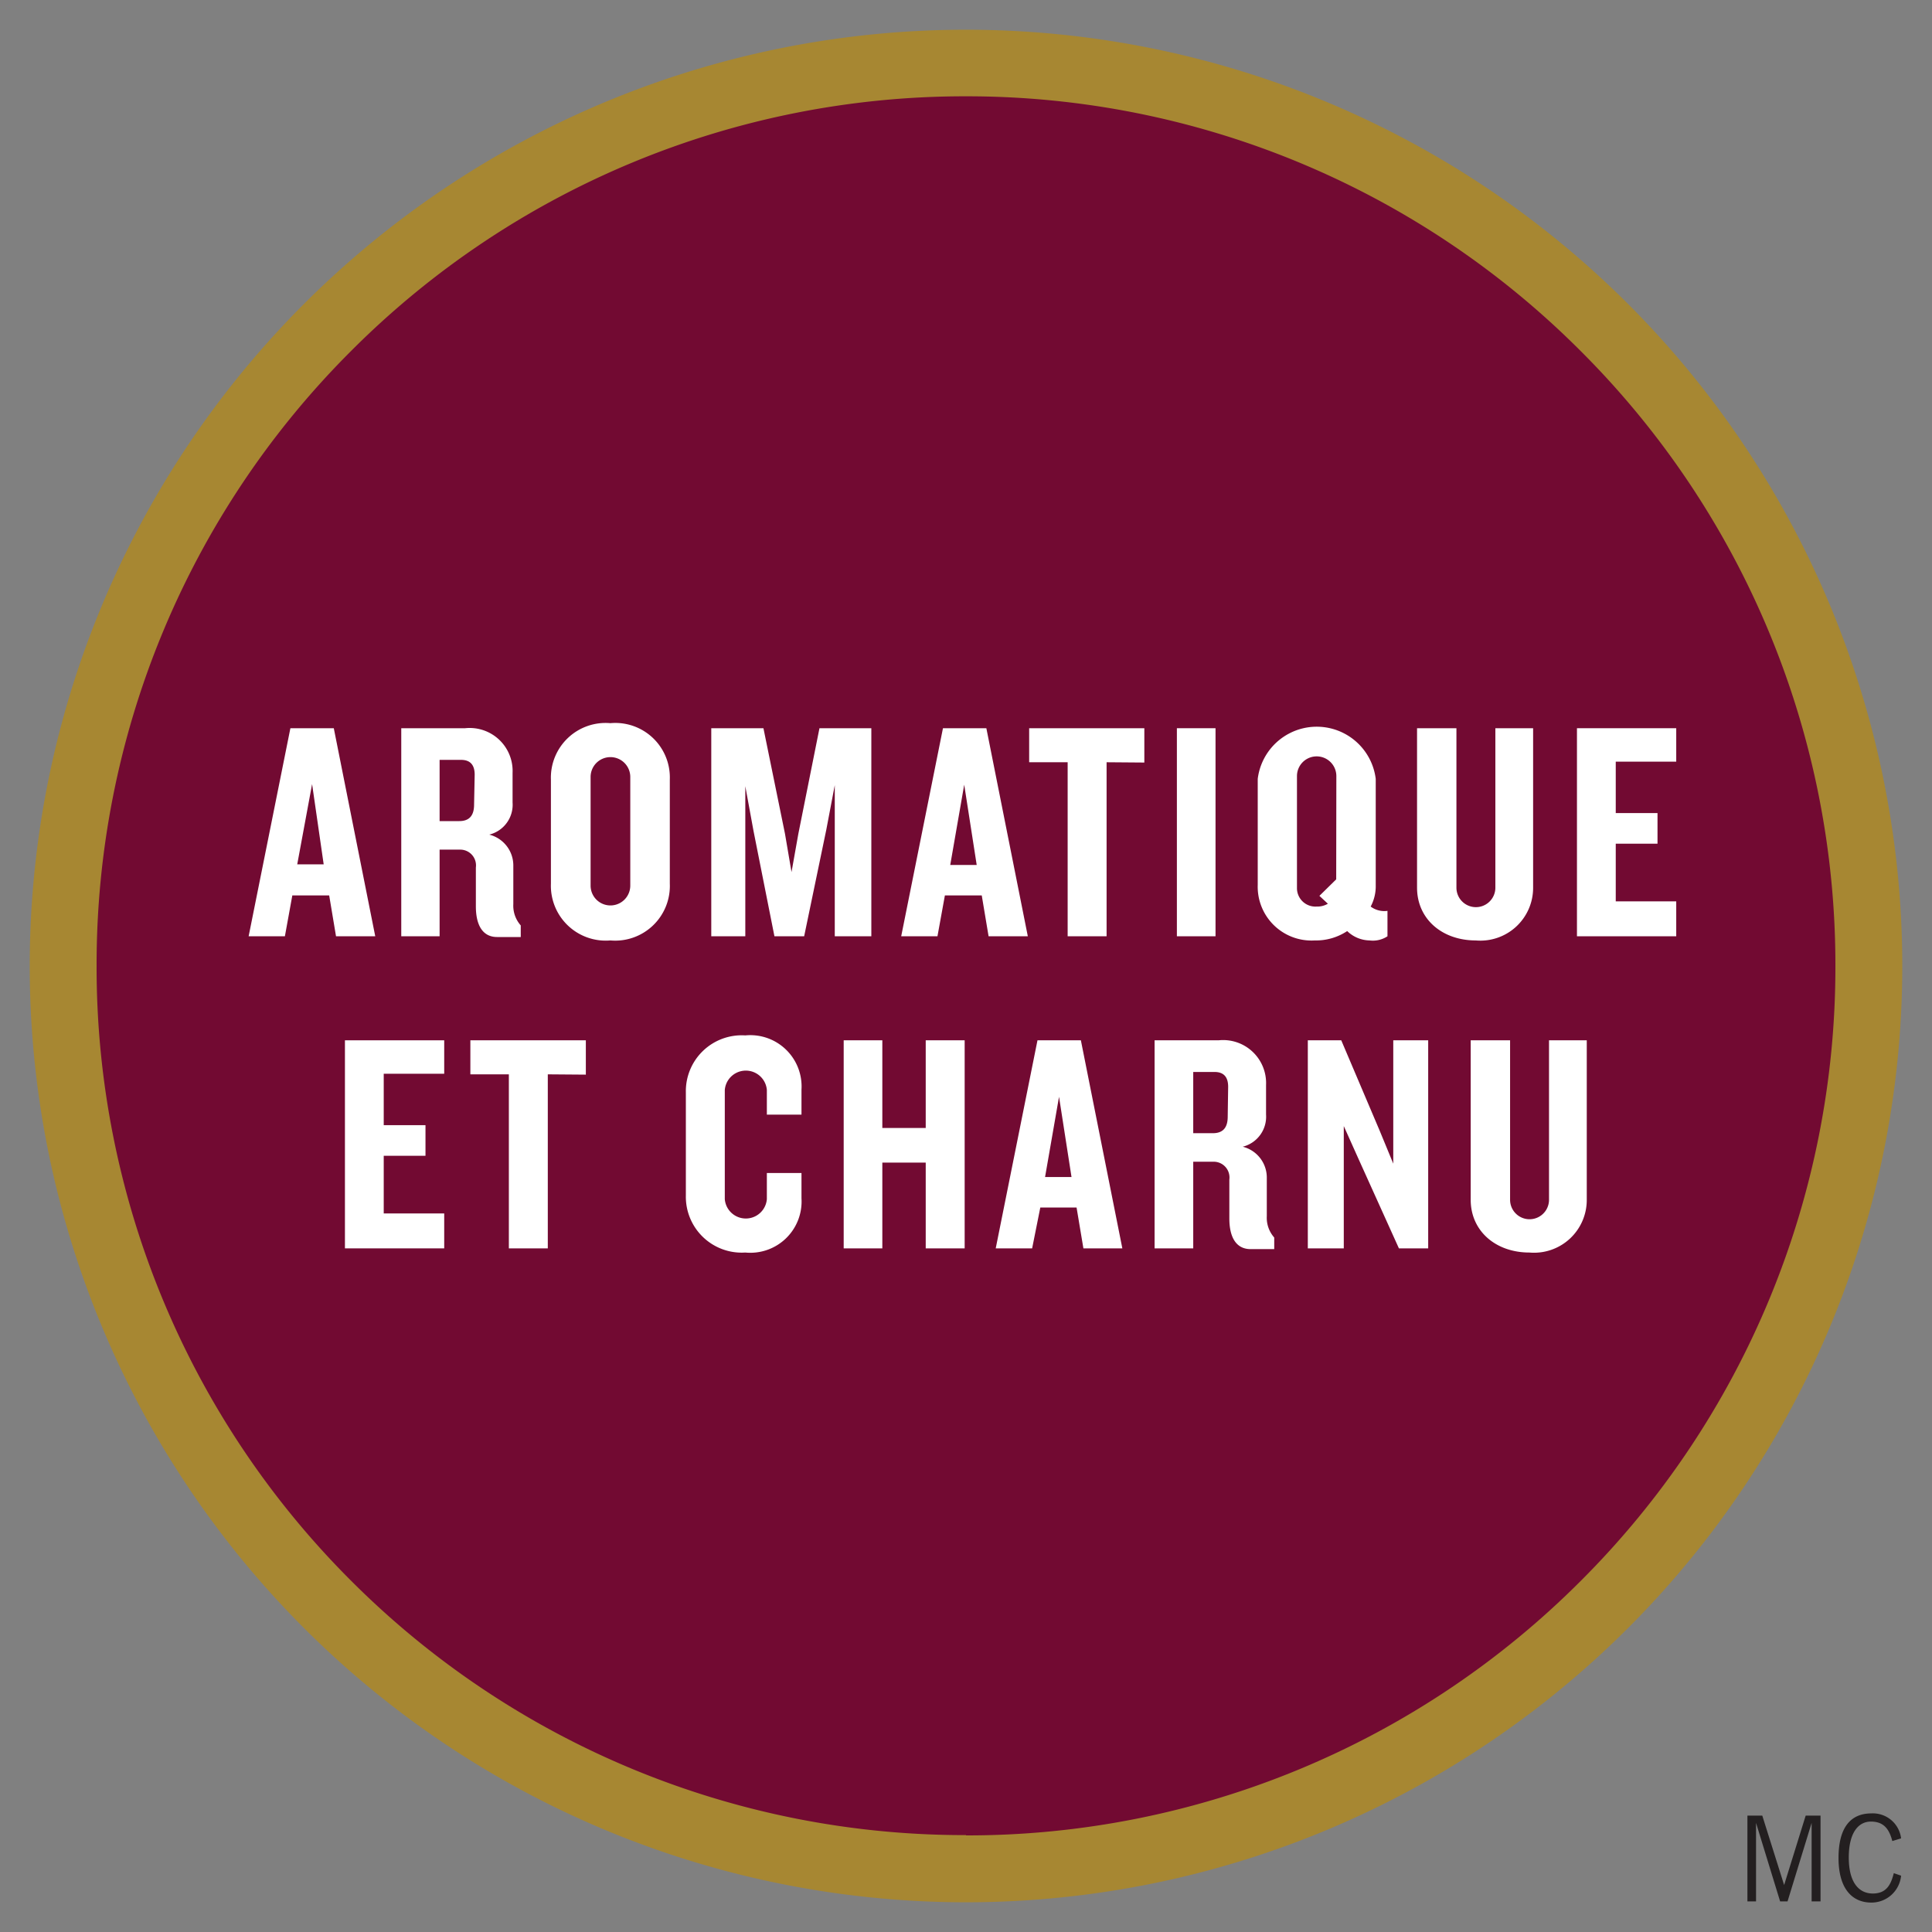
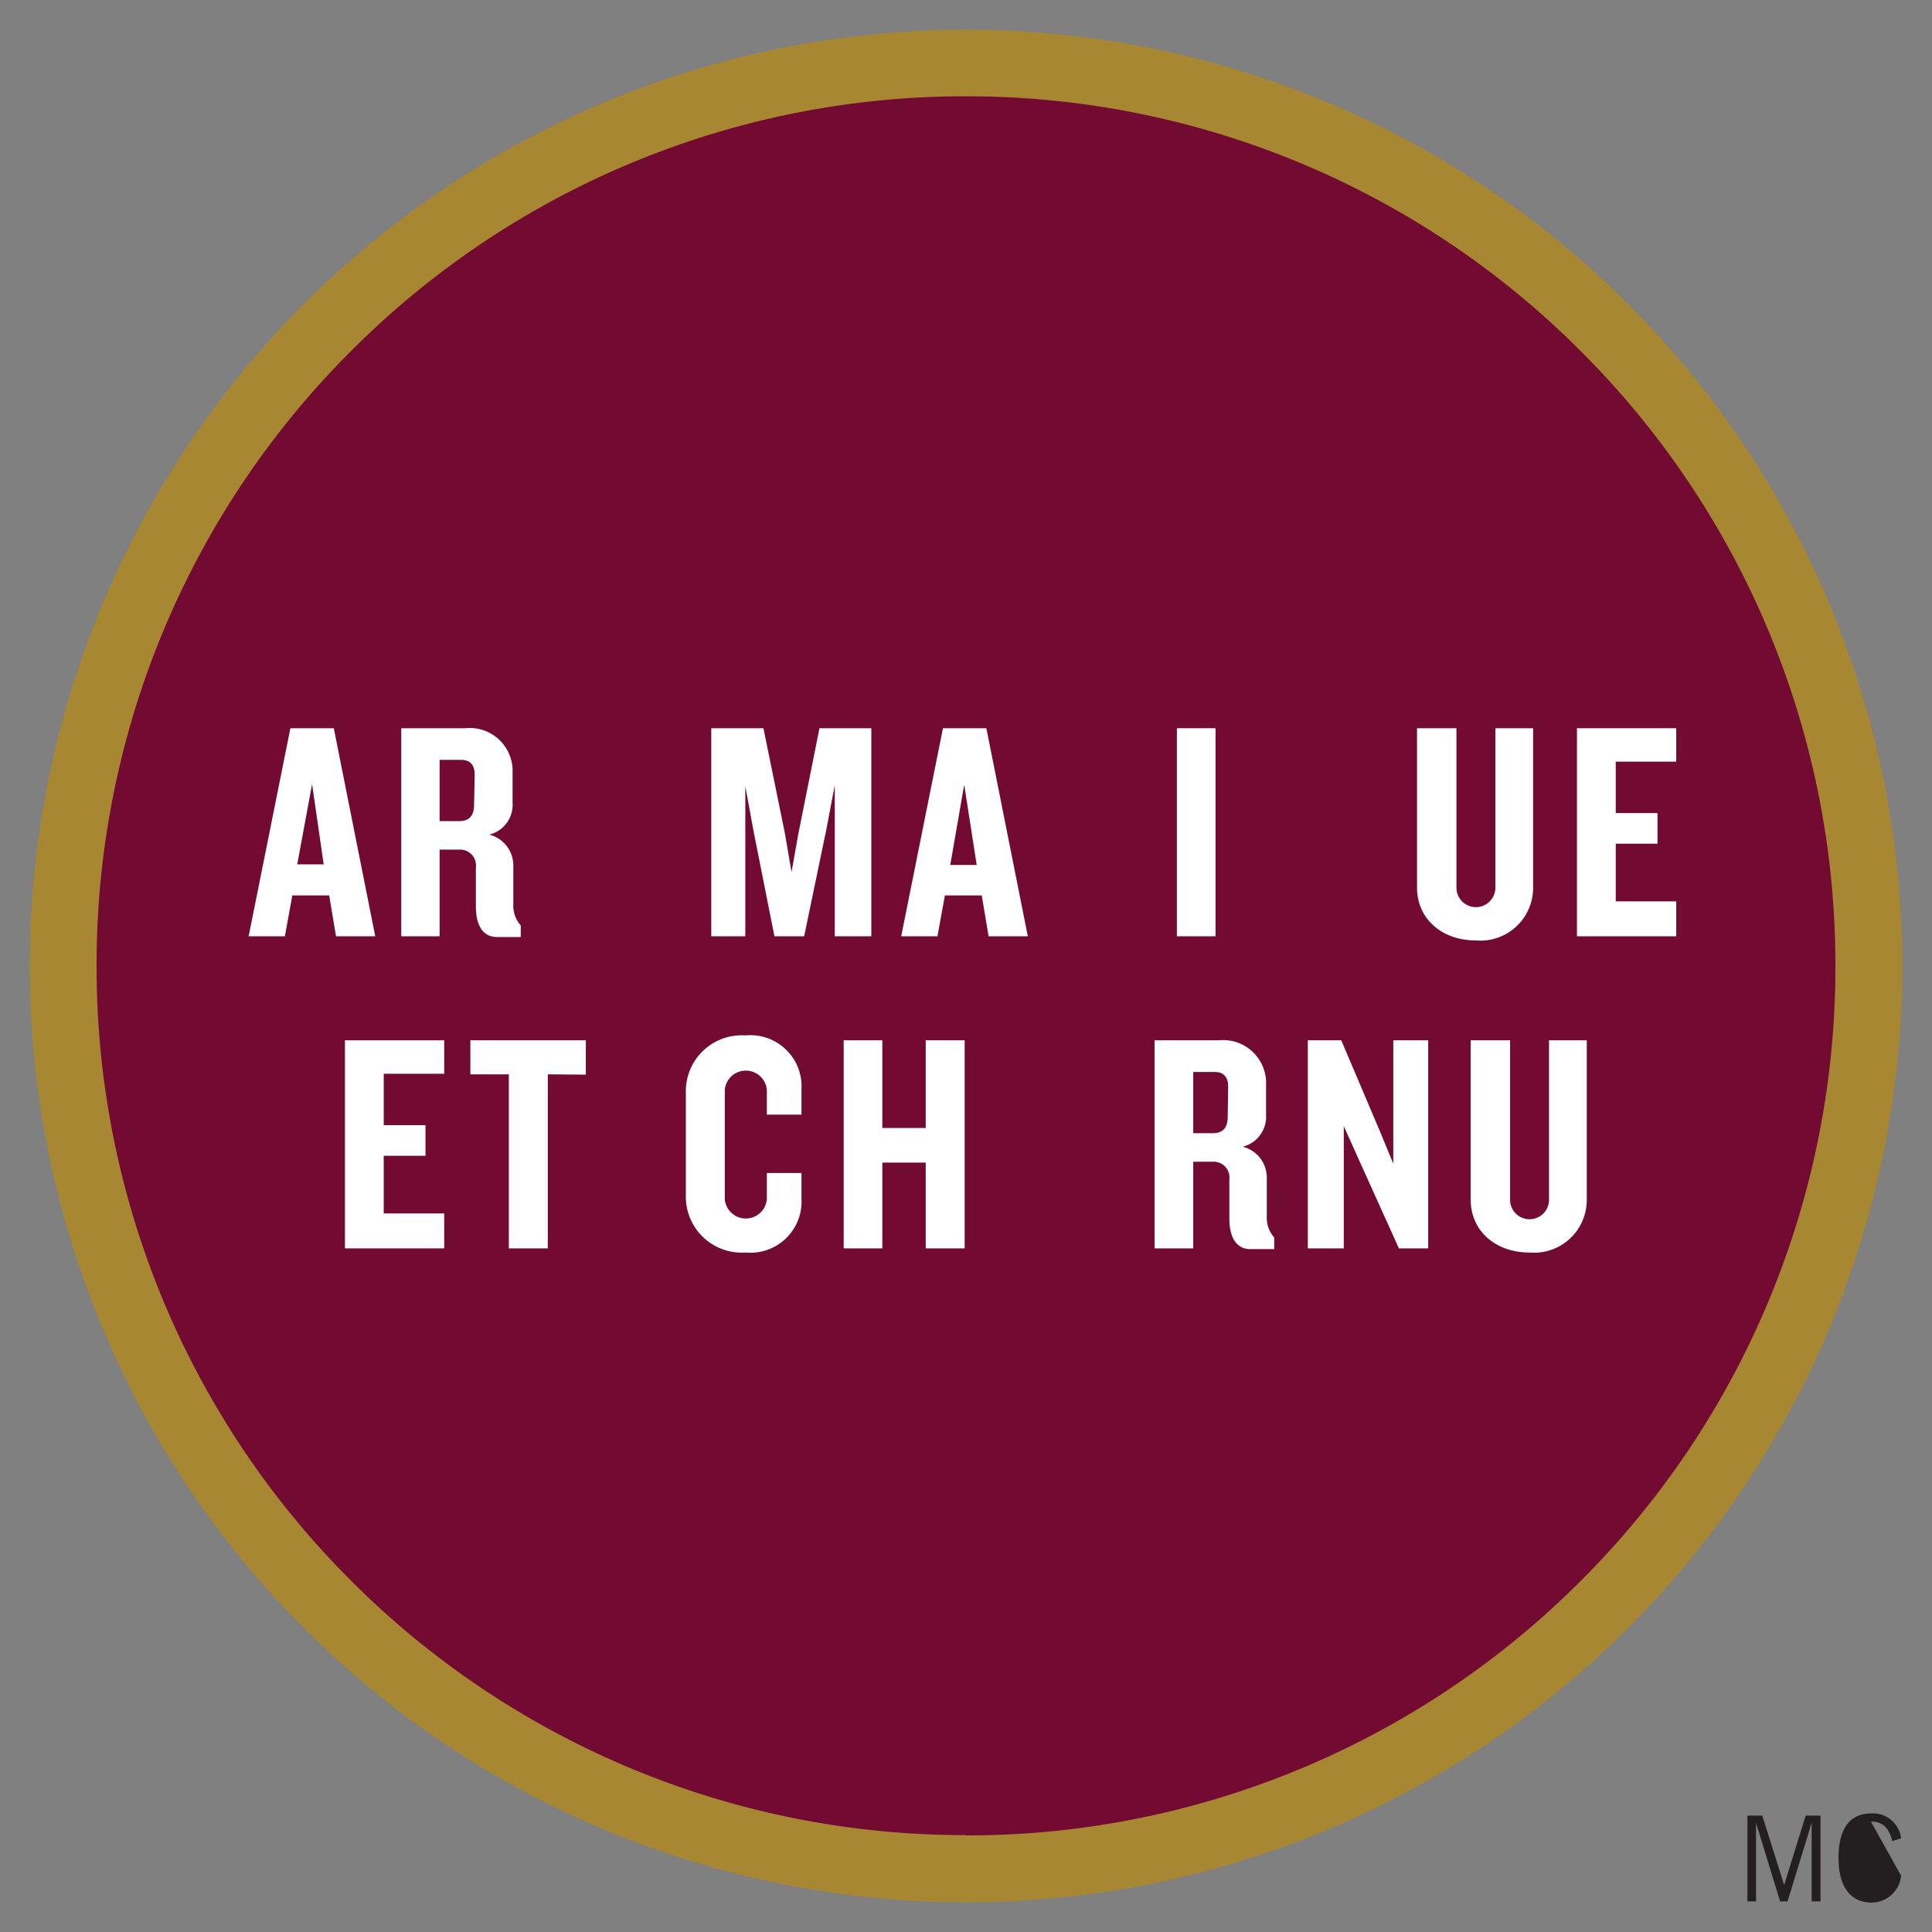
<svg xmlns="http://www.w3.org/2000/svg" id="Calque_1" data-name="Calque 1" viewBox="0 0 130 130">
  <rect x="0" y="0" width="130" height="130" fill="#808080" stroke="none" />
  <title>Plan de travail 1</title>
  <path d="M65,125.73A60.75,60.75,0,1,0,4.25,65,60.75,60.75,0,0,0,65,125.73Z" style="fill:#720a32" />
  <path d="M2,65A63,63,0,0,1,65,2h0a63,63,0,0,1,63,63h0a63,63,0,0,1-63,63h0v-4.5a58.31,58.31,0,0,0,41.37-17.13h0A58.31,58.31,0,0,0,123.5,65h0a58.31,58.31,0,0,0-17.13-41.37h0A58.32,58.32,0,0,0,65,6.48h0A58.3,58.3,0,0,0,23.63,23.61h0A58.3,58.3,0,0,0,6.5,65h0a58.3,58.3,0,0,0,17.13,41.37h0A58.31,58.31,0,0,0,65,123.48h0V128A63,63,0,0,1,2,65Z" style="fill:#a78732" />
  <path d="M22.61,63l-.46-2.75H19.67L19.17,63H16.73l2.81-14h2.92l2.79,14ZM21,52.76,20,58.16h1.78Z" style="fill:#fff" />
  <path d="M33.45,63.05c-1,0-1.43-.84-1.43-2.06V58.37a1.06,1.06,0,0,0-1.07-1.2H29.58V63H27V49h4.3a2.89,2.89,0,0,1,3.19,3v2a2.07,2.07,0,0,1-1.57,2.16,2.14,2.14,0,0,1,1.62,2.12v2.56a2,2,0,0,0,.5,1.43v.78ZM31.94,52.13c0-.63-.27-1-.92-1H29.58v4.12h1.32c.67,0,1-.36,1-1.11Z" style="fill:#fff" />
-   <path d="M41.07,63.28a3.69,3.69,0,0,1-4-3.82v-7a3.68,3.68,0,0,1,4-3.8,3.67,3.67,0,0,1,4,3.8v7A3.68,3.68,0,0,1,41.07,63.28Zm1.34-11a1.33,1.33,0,1,0-2.67,0v7.31a1.33,1.33,0,1,0,2.67,0Z" style="fill:#fff" />
  <path d="M56.17,63V52.83l-.57,3L54.11,63h-2l-1.41-7.1-.55-3V63H47.86V49h3.51l1.45,7.1.44,2.58.46-2.58L55.14,49h3.49V63Z" style="fill:#fff" />
  <path d="M66.52,63l-.46-2.75H63.58L63.08,63H60.64l2.81-14h2.92l2.79,14Zm-1.64-10.2-.94,5.4h1.78Z" style="fill:#fff" />
-   <path d="M74.46,51.29V63H71.84V51.29H69.25V49H77v2.31Z" style="fill:#fff" />
  <path d="M79.19,63V49h2.6V63Z" style="fill:#fff" />
-   <path d="M92.16,63.28a2.22,2.22,0,0,1-1.51-.63,3.8,3.8,0,0,1-2.18.63,3.62,3.62,0,0,1-3.84-3.74V52.41a4,4,0,0,1,7.94,0v7.16A2.9,2.9,0,0,1,92.23,61a1.53,1.53,0,0,0,1.13.29V63A1.78,1.78,0,0,1,92.16,63.28ZM89.92,52.22a1.32,1.32,0,0,0-2.65,0v7.52A1.24,1.24,0,0,0,88.59,61a1.4,1.4,0,0,0,.76-.19l-.57-.53,1.13-1.11Z" style="fill:#fff" />
  <path d="M99.3,63.28c-2.27,0-3.95-1.45-3.95-3.55V49H98V59.73a1.31,1.31,0,0,0,2.62,0V49h2.54V59.73A3.55,3.55,0,0,1,99.3,63.28Z" style="fill:#fff" />
  <path d="M106.11,63V49h6.68v2.25h-4.07v3.46h2.81v2.06h-2.81v3.88h4.07V63Z" style="fill:#fff" />
  <path d="M23.21,84V70h6.68v2.25H25.82v3.46h2.81v2.06H25.82v3.88h4.07V84Z" style="fill:#fff" />
  <path d="M36.86,72.29V84H34.24V72.29H31.65V70h7.77v2.31Z" style="fill:#fff" />
  <path d="M50.15,84.28a3.76,3.76,0,0,1-4-3.84V73.51a3.76,3.76,0,0,1,4-3.84,3.45,3.45,0,0,1,3.78,3.65V75H51.6V73.34a1.42,1.42,0,0,0-2.83,0v7.35a1.42,1.42,0,0,0,2.83,0V78.93h2.33v1.7A3.45,3.45,0,0,1,50.15,84.28Z" style="fill:#fff" />
  <path d="M62.29,84V78.23H59.37V84h-2.6V70h2.6V75.9h2.92V70h2.62V84Z" style="fill:#fff" />
-   <path d="M72.9,84l-.46-2.75H70L69.45,84H67l2.81-14h2.92l2.79,14Zm-1.64-10.2-.94,5.4H72.1Z" style="fill:#fff" />
  <path d="M84.15,84.05c-1,0-1.43-.84-1.43-2.06V79.37a1.06,1.06,0,0,0-1.07-1.2H80.29V84h-2.6V70H82a2.89,2.89,0,0,1,3.19,3v2a2.08,2.08,0,0,1-1.57,2.16,2.14,2.14,0,0,1,1.62,2.12v2.56a2,2,0,0,0,.5,1.43v.78ZM82.64,73.13c0-.63-.27-1-.92-1H80.29v4.12h1.32c.67,0,1-.36,1-1.11Z" style="fill:#fff" />
  <path d="M94.13,84l-2.71-6-1-2.23V84H88V70h2.25l2.58,6.07.92,2.23V70h2.35V84Z" style="fill:#fff" />
  <path d="M102.91,84.28c-2.27,0-3.95-1.45-3.95-3.55V70h2.65V80.73a1.31,1.31,0,0,0,2.62,0V70h2.54V80.73A3.55,3.55,0,0,1,102.91,84.28Z" style="fill:#fff" />
  <path d="M121.9,127.94v-5.28h0l-1.62,5.28h-.5l-1.62-5.28h0v5.28h-.58v-5.77h1l1.47,4.67h0l1.45-4.67h1v5.77Z" style="fill:#231f20" />
-   <path d="M127.92,126.21a2,2,0,0,1-2,1.81c-1.3,0-2.21-.94-2.21-3s.82-3,2.21-3a1.91,1.91,0,0,1,2,1.68l-.59.18c-.21-.81-.58-1.31-1.44-1.31s-1.49.77-1.49,2.42.66,2.42,1.62,2.42,1.23-.67,1.41-1.37Z" style="fill:#231f20" />
+   <path d="M127.92,126.21a2,2,0,0,1-2,1.81c-1.3,0-2.21-.94-2.21-3s.82-3,2.21-3a1.91,1.91,0,0,1,2,1.68l-.59.18c-.21-.81-.58-1.31-1.44-1.31Z" style="fill:#231f20" />
</svg>